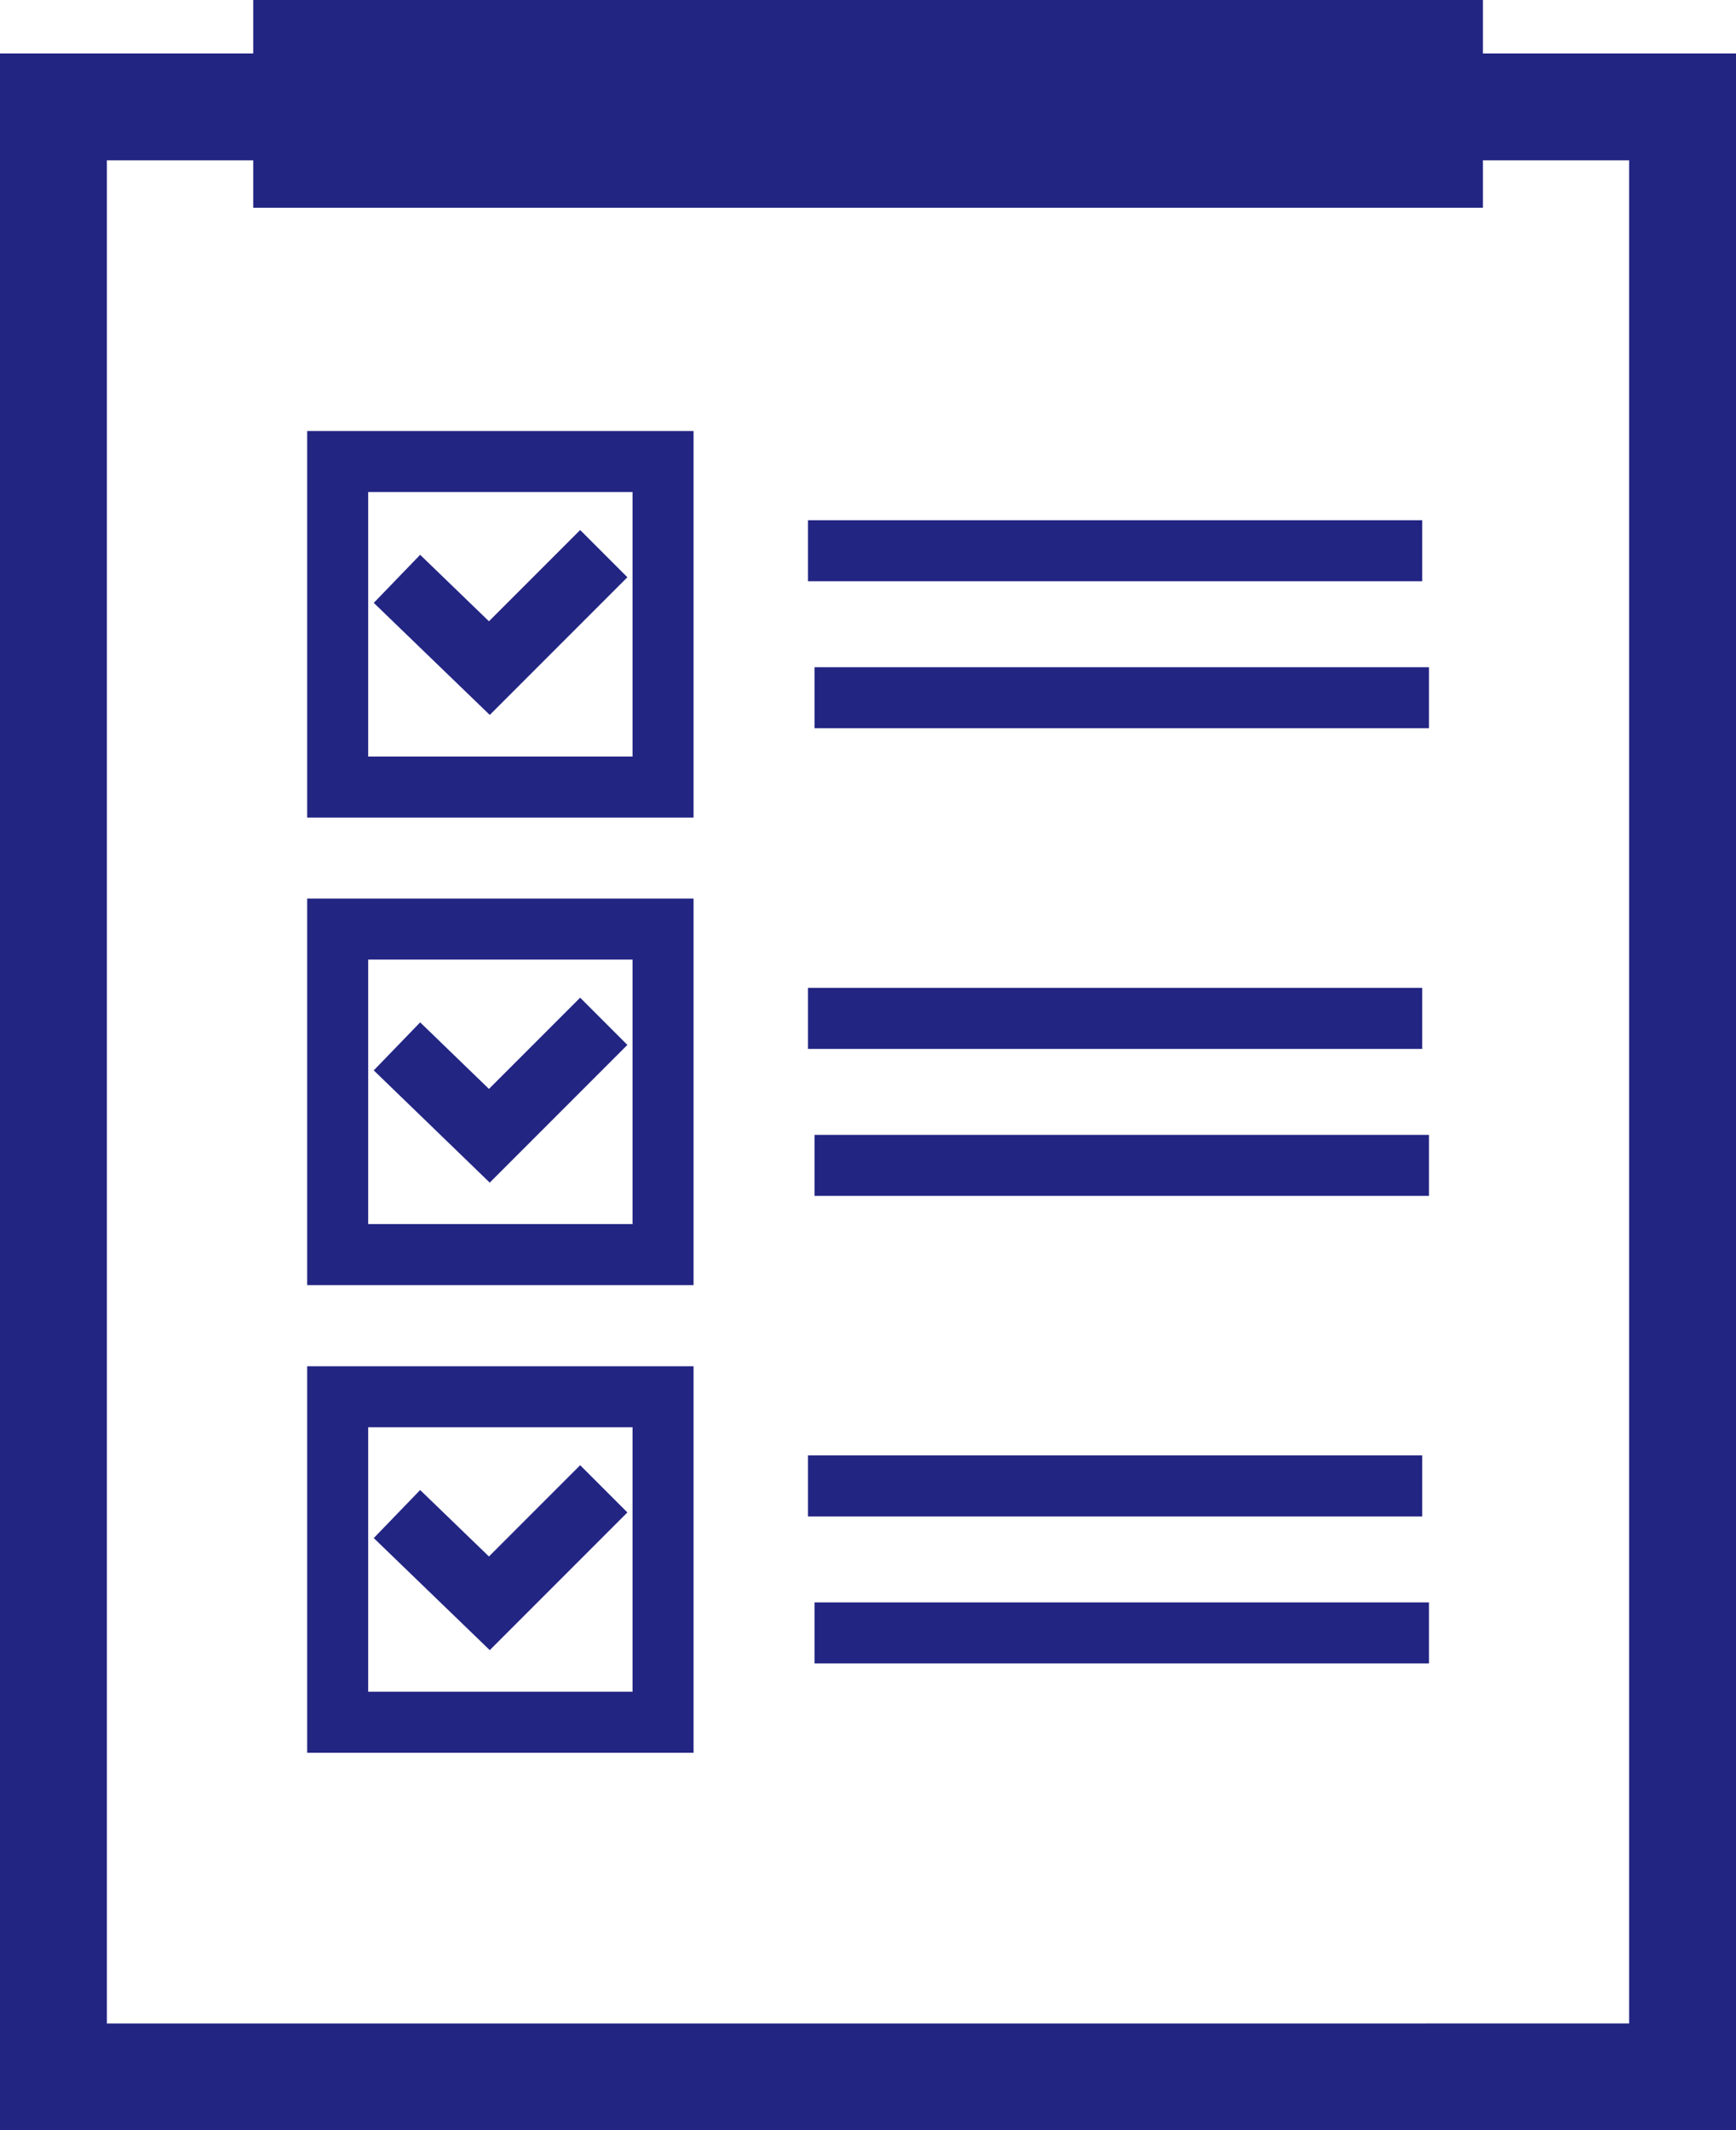
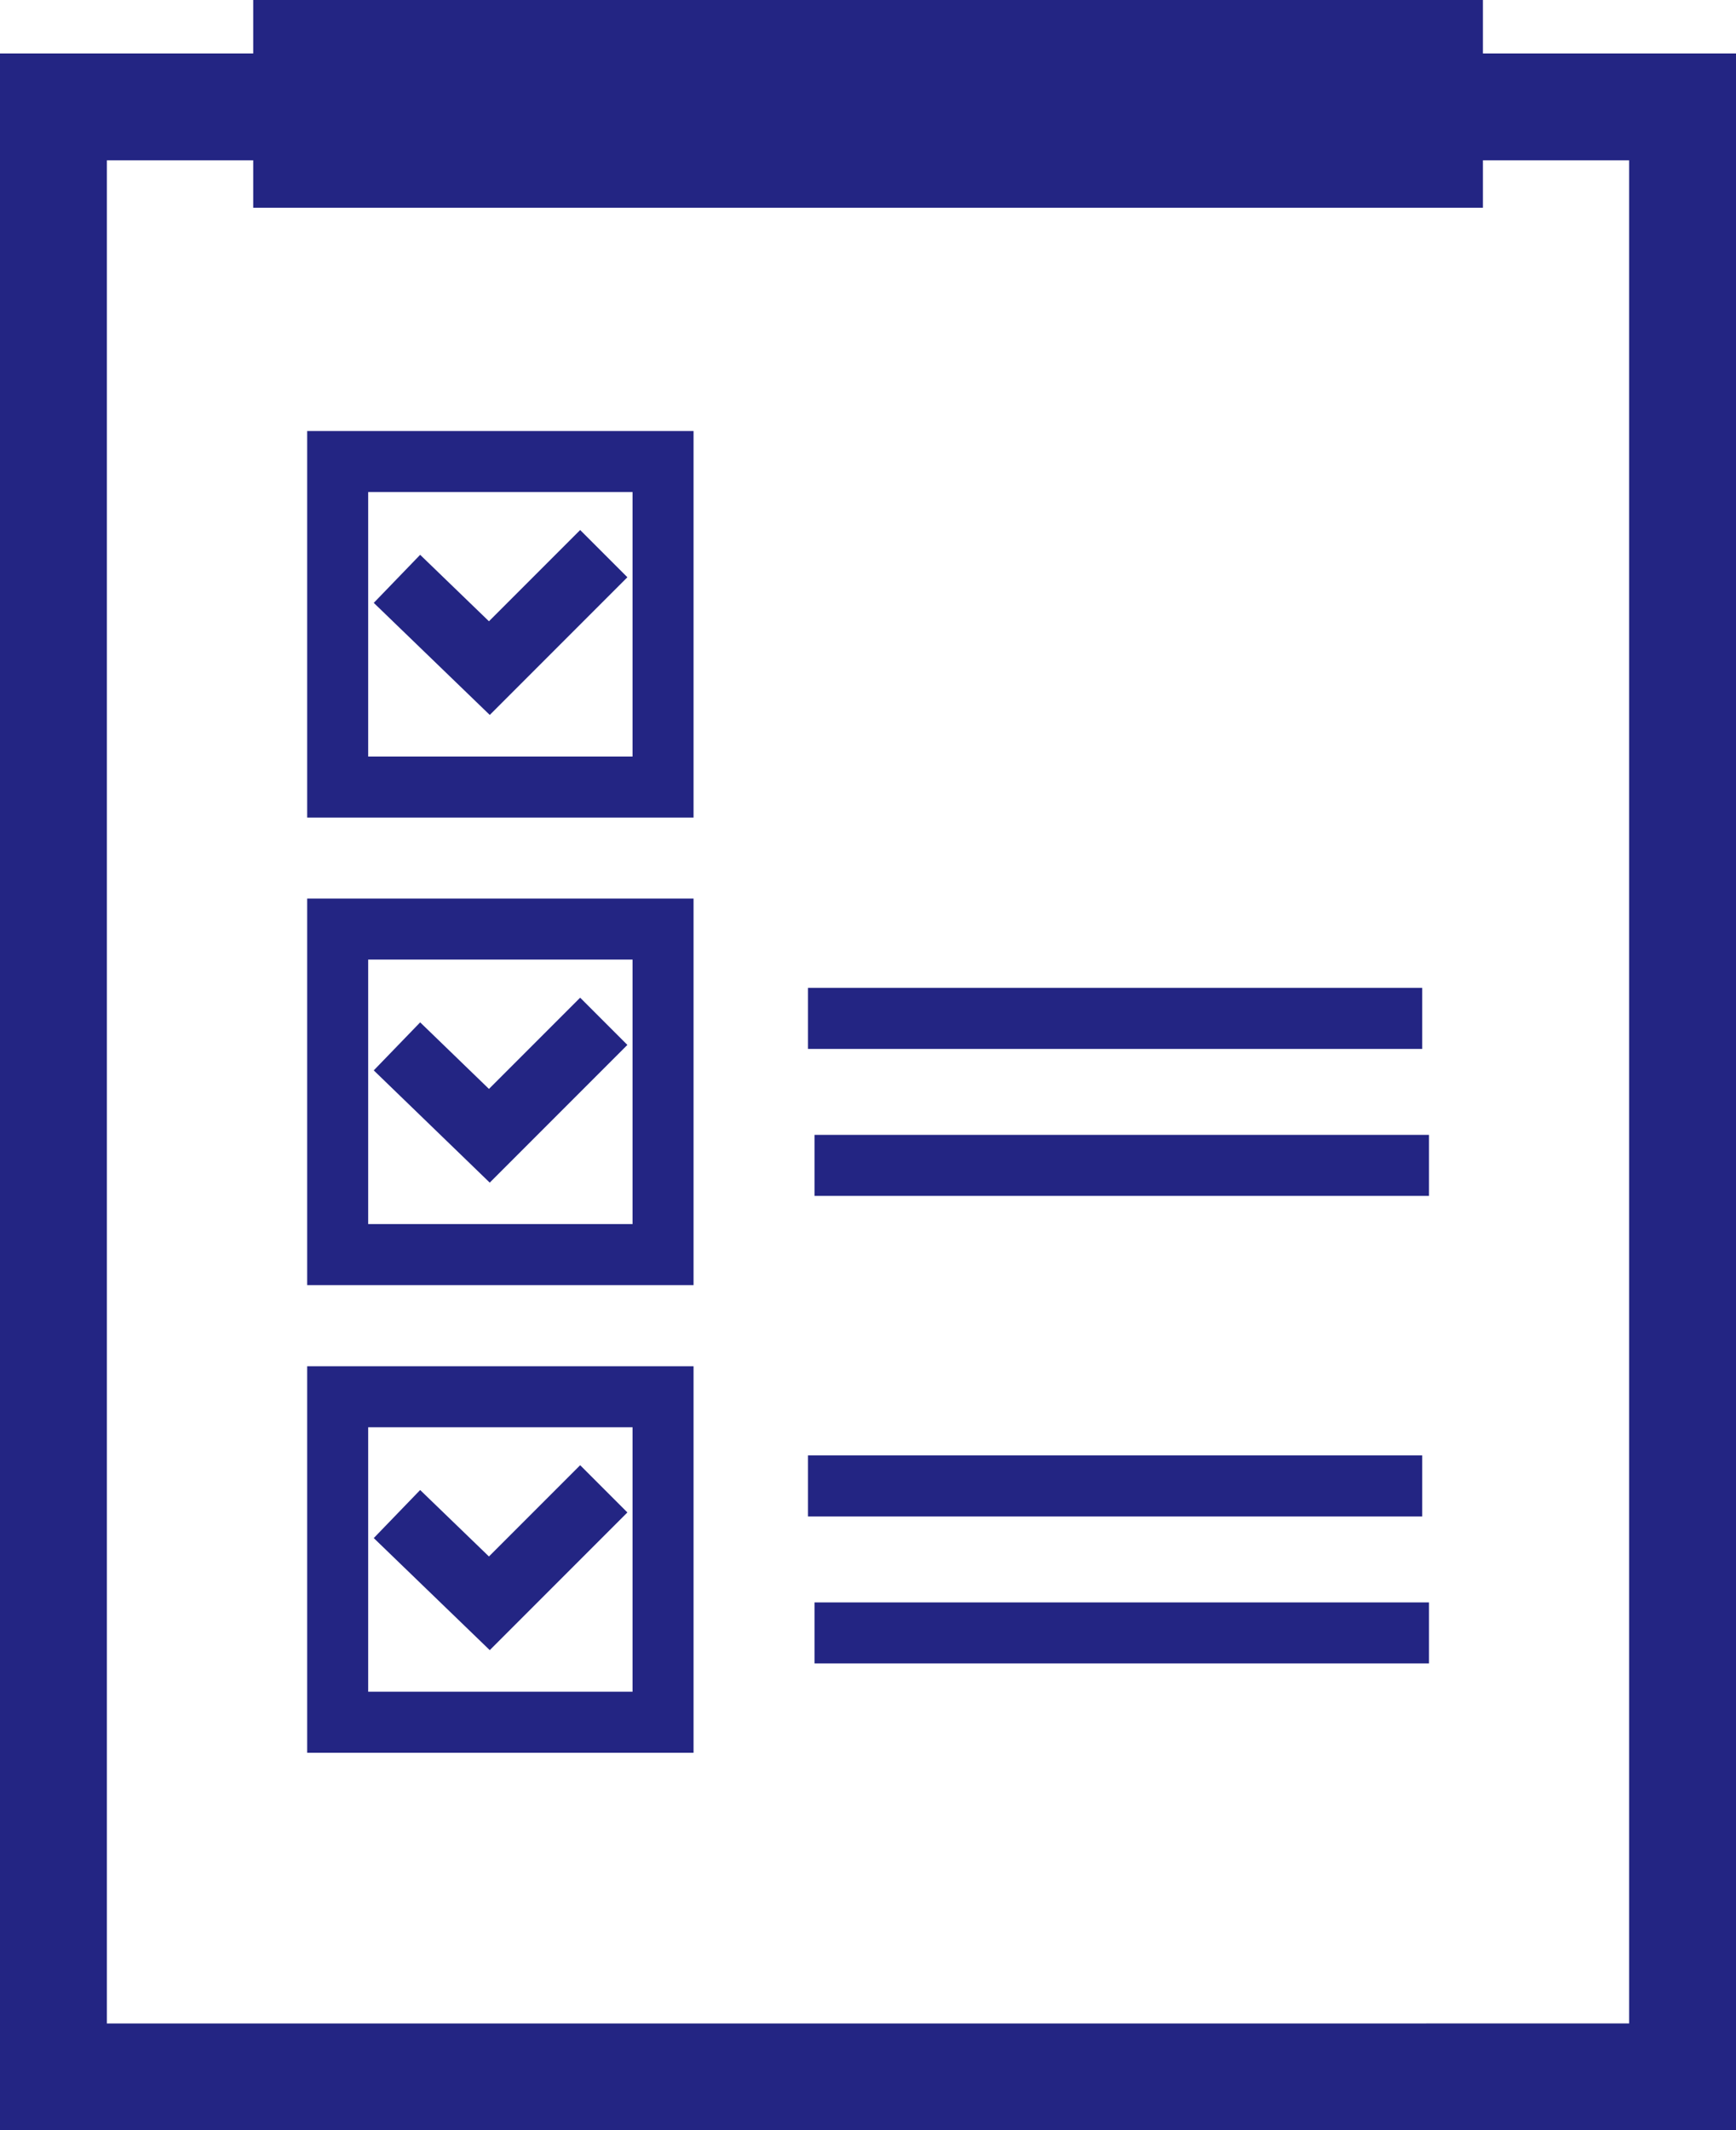
<svg xmlns="http://www.w3.org/2000/svg" id="_レイヤー_2" viewBox="0 0 126.08 154.64">
  <defs>
    <style>.cls-1{stroke-width:4.43px;}.cls-1,.cls-2{fill:none;stroke:#232583;stroke-miterlimit:10;}.cls-3{fill:#232583;stroke-width:0px;}.cls-2{stroke-width:4.85px;}</style>
  </defs>
  <g id="_レイヤー_2-2">
    <path class="cls-3" d="M118.32,11.64v135.25H7.76V11.64h110.56M126.08,3.88H0v150.76h126.08V3.88h0Z" />
    <rect class="cls-3" x="18.39" width="89.31" height="15.08" />
    <path class="cls-3" d="M45.94,35.72v19.2h-19.2v-19.2h19.2M50.37,31.29h-28.06v28.06h28.06v-28.06h0Z" />
    <polyline class="cls-2" points="28.83 42.02 35.54 48.5 43.85 40.19" />
-     <line class="cls-1" x1="58.68" y1="39.98" x2="103.29" y2="39.98" />
-     <line class="cls-1" x1="59.16" y1="50.65" x2="103.78" y2="50.65" />
    <path class="cls-3" d="M45.94,69.66v19.2h-19.2v-19.2h19.2M50.37,65.23h-28.06v28.06h28.06v-28.06h0Z" />
    <polyline class="cls-2" points="28.83 75.96 35.54 82.45 43.85 74.14" />
    <line class="cls-1" x1="58.68" y1="73.93" x2="103.29" y2="73.93" />
    <line class="cls-1" x1="59.16" y1="84.6" x2="103.78" y2="84.6" />
    <path class="cls-3" d="M45.94,103.61v19.2h-19.2v-19.2h19.2M50.37,99.18h-28.06v28.06h28.06v-28.06h0Z" />
    <polyline class="cls-2" points="28.83 109.91 35.54 116.39 43.85 108.08" />
    <line class="cls-1" x1="58.68" y1="107.87" x2="103.29" y2="107.87" />
    <line class="cls-1" x1="59.16" y1="118.54" x2="103.78" y2="118.54" />
  </g>
</svg>